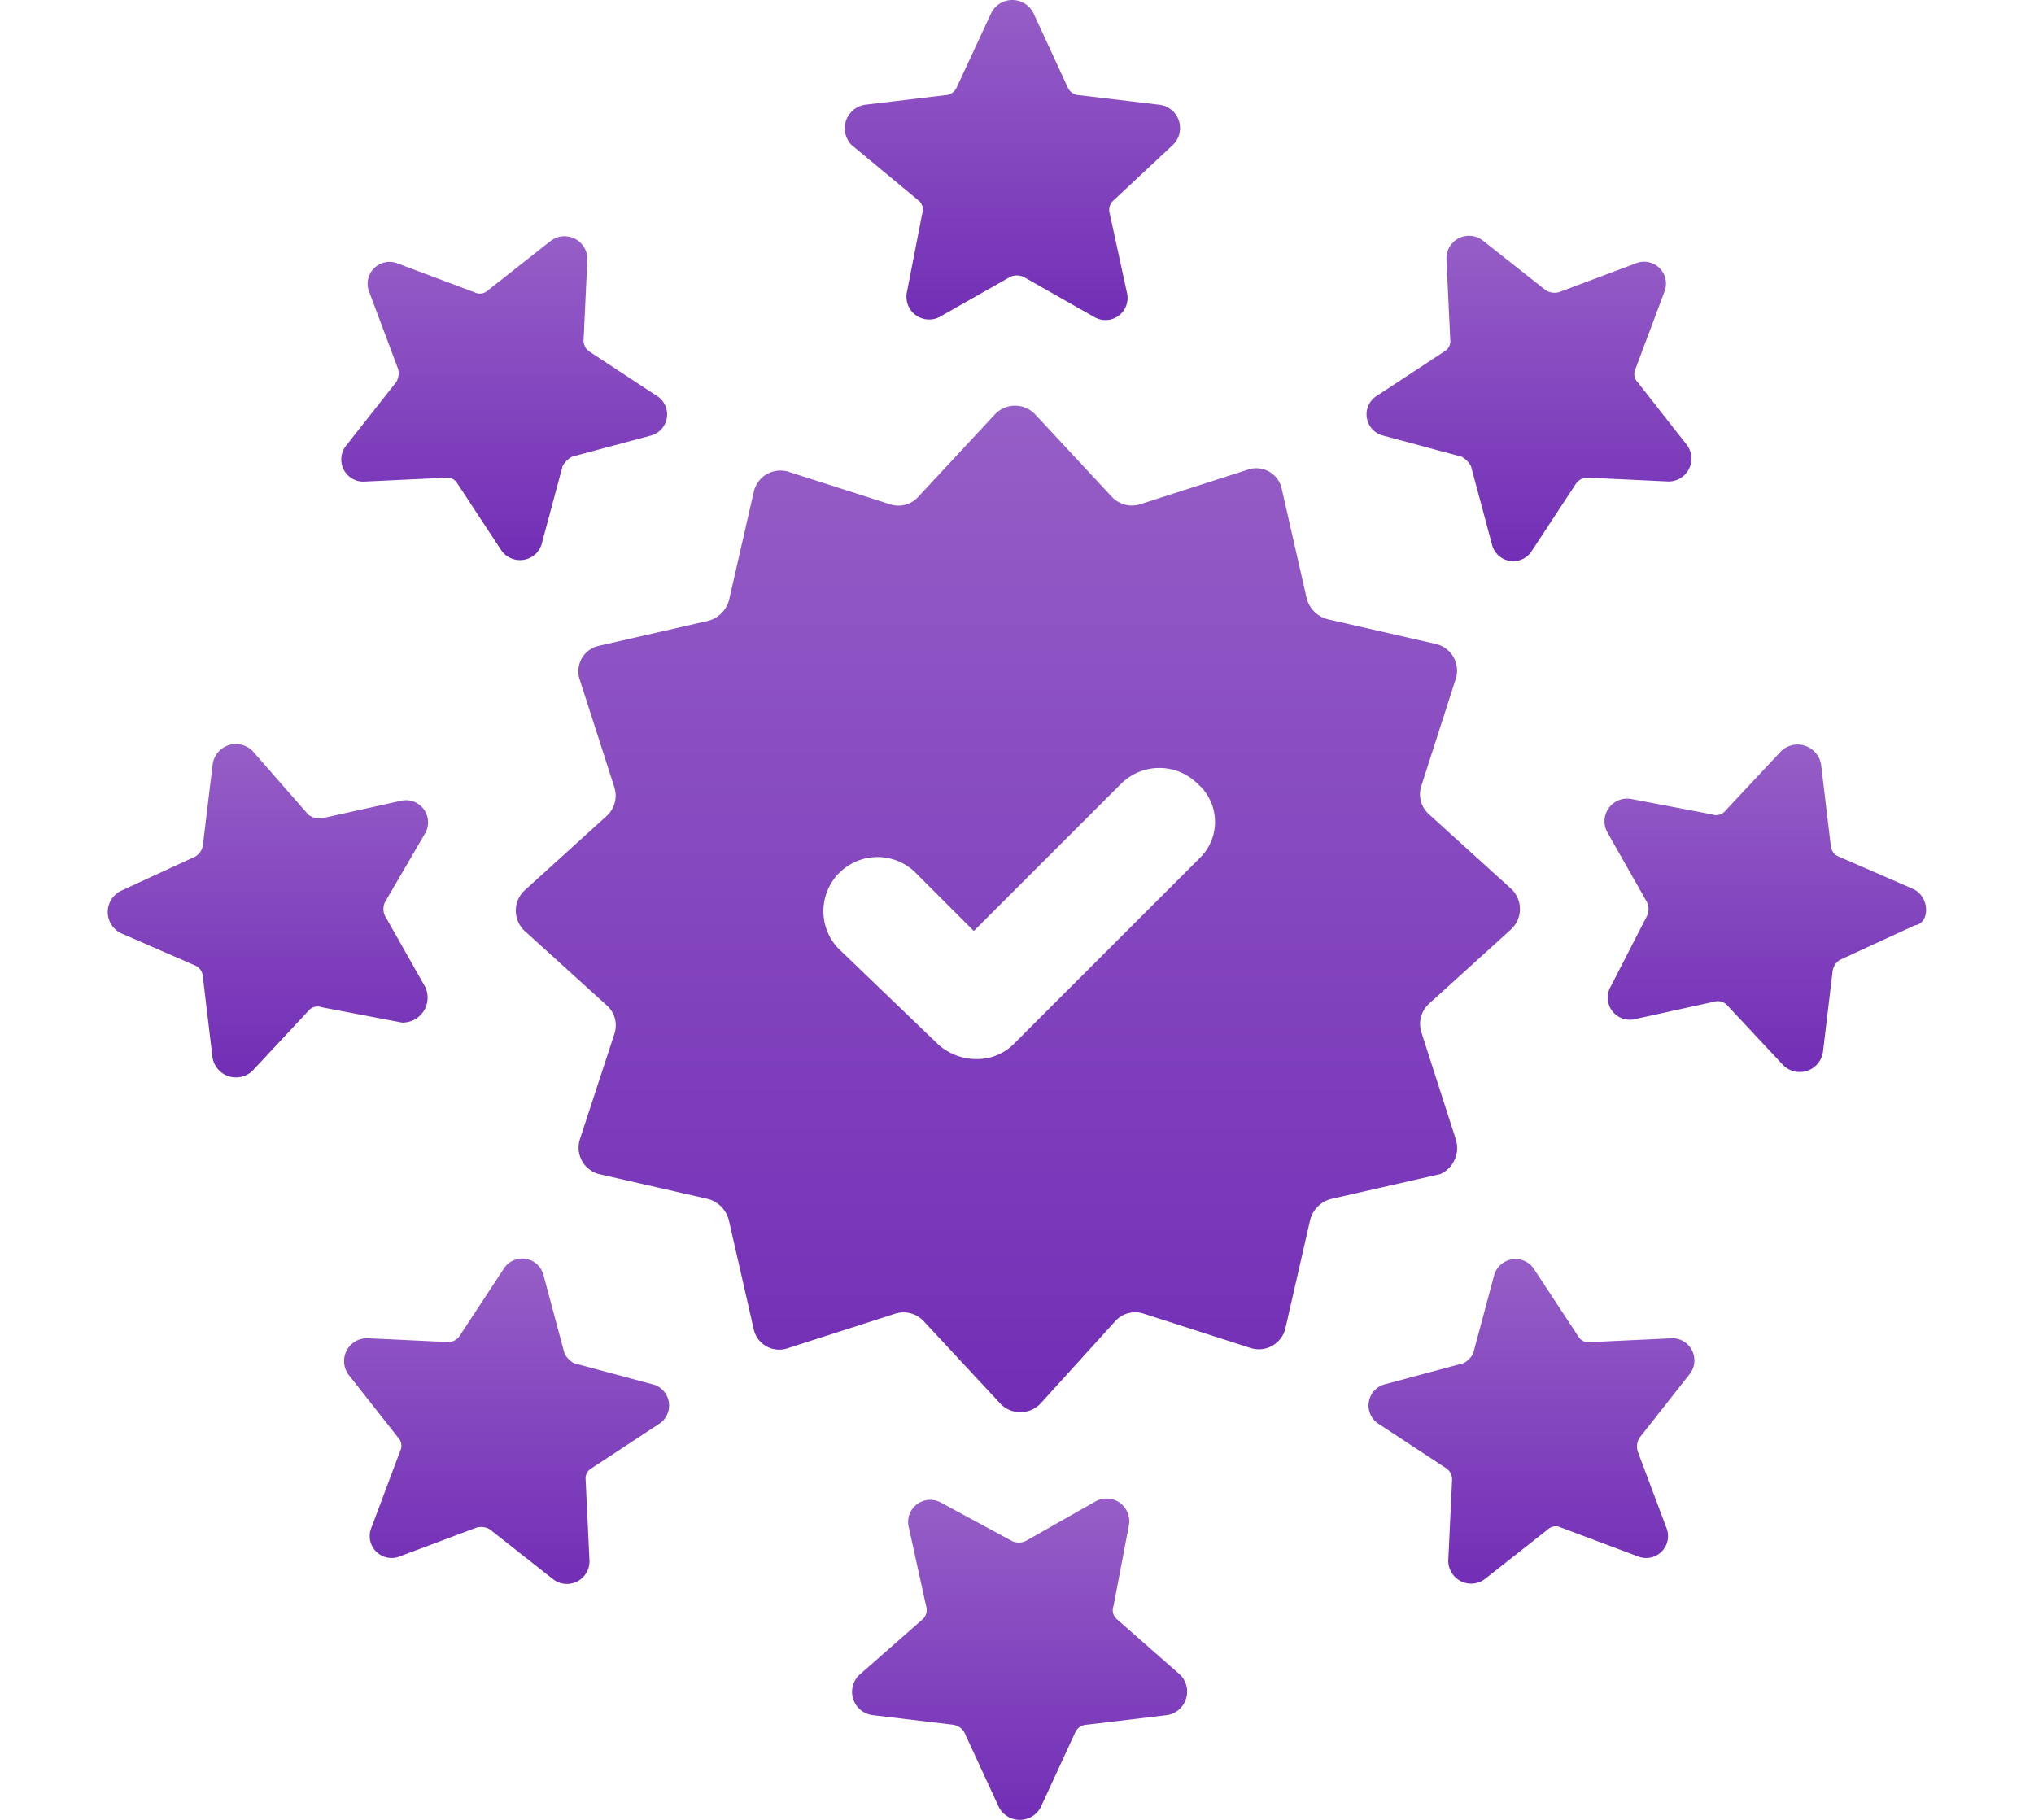
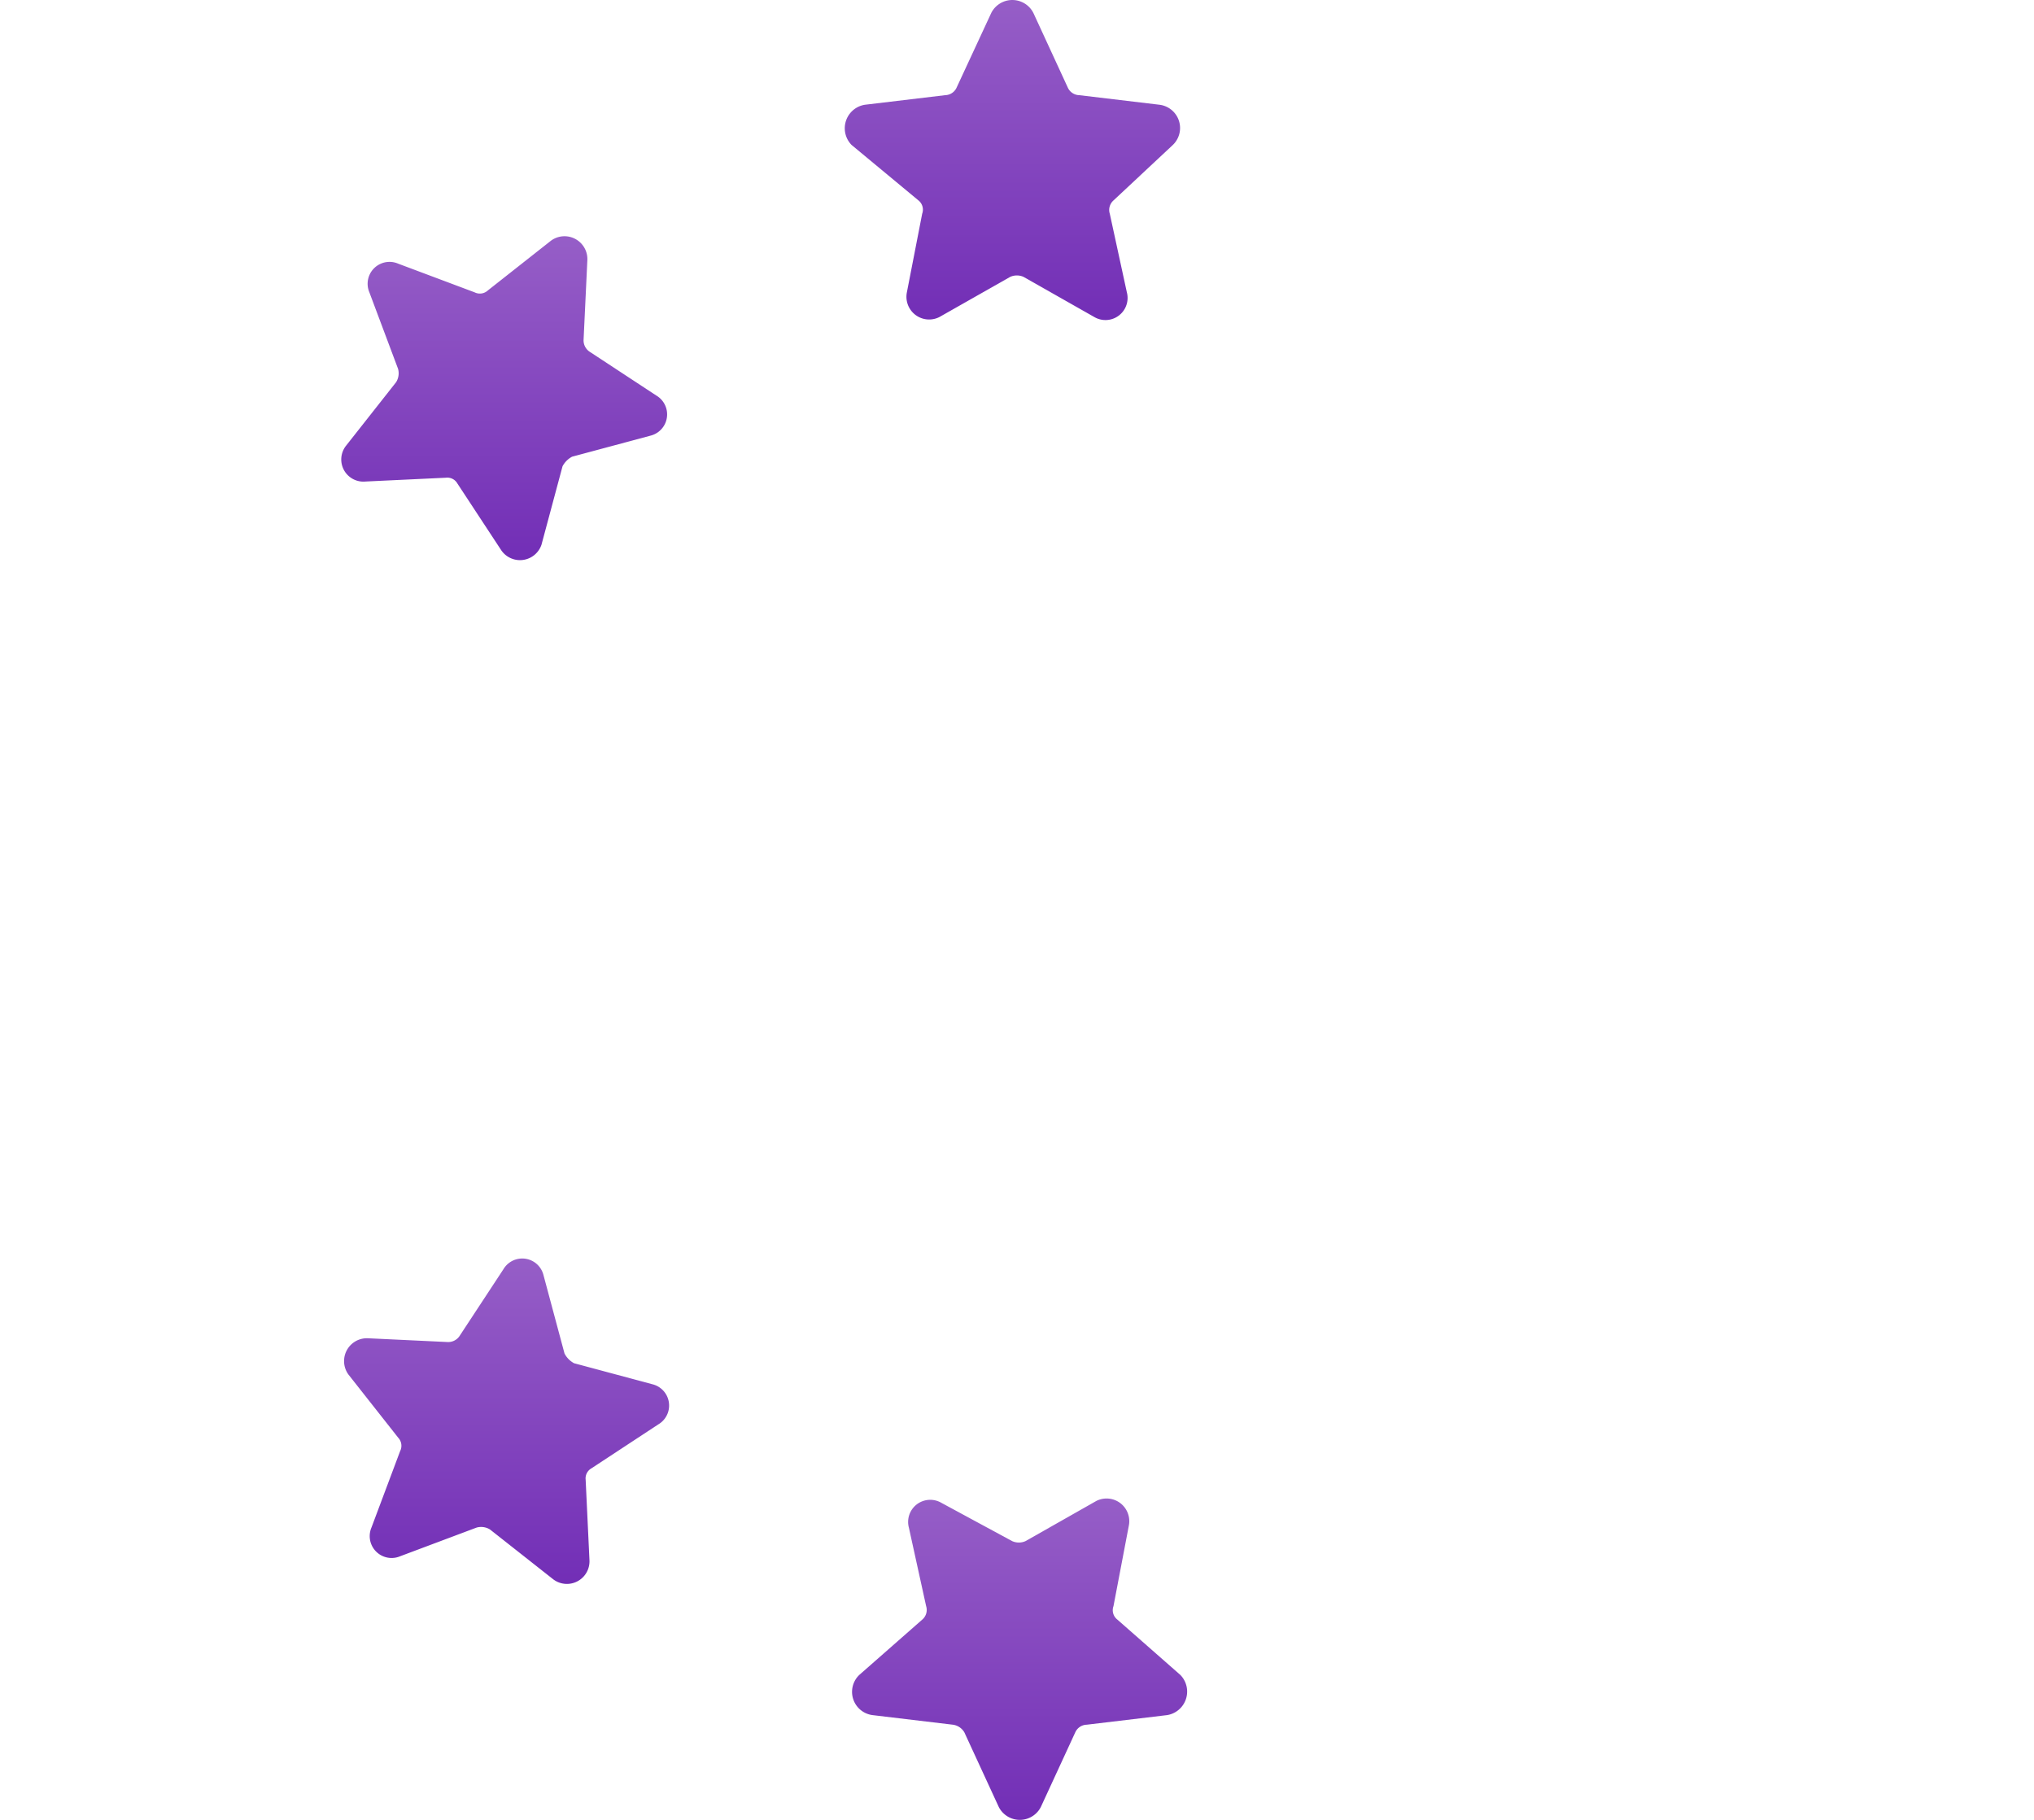
<svg xmlns="http://www.w3.org/2000/svg" width="38" height="34" viewBox="0 0 33.969 34">
  <defs>
    <linearGradient id="linear-gradient" x1="0.5" x2="0.5" y2="1" gradientUnits="objectBoundingBox">
      <stop offset="0" stop-color="#965ec7" />
      <stop offset="1" stop-color="#722eb6" />
    </linearGradient>
  </defs>
  <g id="noun-original-3883363" transform="translate(-2.425 -2.425)">
    <g id="Group_11" data-name="Group 11" transform="translate(2.425 2.425)">
      <path id="Path_9" data-name="Path 9" d="M42.324,6.168a.221.221,0,0,1,.071.25L42.11,7.883a.424.424,0,0,0,.607.465l1.322-.75a.305.305,0,0,1,.25,0l1.322.75a.413.413,0,0,0,.607-.465L45.9,6.418a.237.237,0,0,1,.071-.25l1.108-1.036a.438.438,0,0,0-.25-.75l-1.5-.179a.241.241,0,0,1-.214-.143l-.643-1.394a.441.441,0,0,0-.786,0L43.039,4.06a.241.241,0,0,1-.214.143l-1.5.179a.445.445,0,0,0-.25.75Z" transform="translate(-27.182 -2.425)" fill="url(#linear-gradient)" />
      <path id="Path_10" data-name="Path 10" d="M15.064,19.349l1.5-.071a.216.216,0,0,1,.214.107l.822,1.251a.424.424,0,0,0,.75-.107l.393-1.465a.431.431,0,0,1,.179-.179l1.465-.393a.409.409,0,0,0,.107-.75l-1.251-.822a.255.255,0,0,1-.107-.214l.071-1.5a.427.427,0,0,0-.679-.357l-1.179.929a.22.22,0,0,1-.25.036l-1.429-.536a.409.409,0,0,0-.536.536l.536,1.429a.314.314,0,0,1-.036.25l-.929,1.179A.414.414,0,0,0,15.064,19.349Z" transform="translate(-10.249 -10.353)" fill="url(#linear-gradient)" />
-       <path id="Path_11" data-name="Path 11" d="M8.348,45.84,7.6,44.518a.305.305,0,0,1,0-.25l.75-1.286a.413.413,0,0,0-.465-.607L6.418,42.7a.34.34,0,0,1-.25-.071L5.132,41.445a.438.438,0,0,0-.75.25L4.2,43.2a.294.294,0,0,1-.143.214l-1.394.643a.441.441,0,0,0,0,.786l1.394.607a.241.241,0,0,1,.143.214l.179,1.5a.445.445,0,0,0,.75.25L6.168,46.3a.221.221,0,0,1,.25-.071l1.5.286A.465.465,0,0,0,8.348,45.84Z" transform="translate(-2.425 -27.411)" fill="url(#linear-gradient)" />
      <path id="Path_12" data-name="Path 12" d="M20.528,70.575l-1.465-.393A.431.431,0,0,1,18.884,70l-.393-1.465a.409.409,0,0,0-.75-.107l-.822,1.251a.255.255,0,0,1-.214.107l-1.5-.071a.427.427,0,0,0-.357.679l.929,1.179a.22.22,0,0,1,.036.25l-.536,1.429a.409.409,0,0,0,.536.536l1.429-.536a.314.314,0,0,1,.25.036l1.179.929a.422.422,0,0,0,.679-.357l-.071-1.5a.216.216,0,0,1,.107-.214l1.251-.822A.409.409,0,0,0,20.528,70.575Z" transform="translate(-10.353 -44.713)" fill="url(#linear-gradient)" />
      <path id="Path_13" data-name="Path 13" d="M46.269,83.017a.221.221,0,0,1-.071-.25l.286-1.5a.424.424,0,0,0-.607-.465l-1.322.75a.305.305,0,0,1-.25,0l-1.322-.715a.413.413,0,0,0-.607.465l.322,1.465a.237.237,0,0,1-.071.25l-1.179,1.036a.438.438,0,0,0,.25.75l1.5.179a.294.294,0,0,1,.214.143l.643,1.394a.441.441,0,0,0,.786,0l.643-1.394a.241.241,0,0,1,.214-.143l1.5-.179a.445.445,0,0,0,.25-.75Z" transform="translate(-27.411 -52.76)" fill="url(#linear-gradient)" />
-       <path id="Path_14" data-name="Path 14" d="M73.962,69.737l-1.5.071a.216.216,0,0,1-.214-.107l-.822-1.251a.414.414,0,0,0-.75.107l-.393,1.465a.431.431,0,0,1-.179.179l-1.465.393a.409.409,0,0,0-.107.75l1.251.822a.255.255,0,0,1,.107.214l-.071,1.5a.427.427,0,0,0,.679.357l1.179-.929a.22.22,0,0,1,.25-.036l1.429.536a.409.409,0,0,0,.536-.536l-.536-1.429a.314.314,0,0,1,.036-.25l.929-1.179A.414.414,0,0,0,73.962,69.737Z" transform="translate(-44.777 -44.733)" fill="url(#linear-gradient)" />
-       <path id="Path_15" data-name="Path 15" d="M86.419,44.046l-1.394-.607a.241.241,0,0,1-.143-.214l-.179-1.5a.445.445,0,0,0-.75-.25l-1.036,1.108a.221.221,0,0,1-.25.071l-1.5-.286a.424.424,0,0,0-.465.607l.75,1.322a.305.305,0,0,1,0,.25l-.679,1.322a.413.413,0,0,0,.465.607l1.465-.322a.237.237,0,0,1,.25.071l1.036,1.108a.438.438,0,0,0,.75-.25l.179-1.5a.294.294,0,0,1,.143-.214l1.394-.643C86.74,44.69,86.74,44.189,86.419,44.046Z" transform="translate(-52.696 -27.439)" fill="url(#linear-gradient)" />
-       <path id="Path_16" data-name="Path 16" d="M68.538,18.491,70,18.884a.431.431,0,0,1,.179.179l.393,1.465a.409.409,0,0,0,.75.107l.822-1.251a.255.255,0,0,1,.214-.107l1.5.071a.427.427,0,0,0,.357-.679L73.29,17.49a.22.22,0,0,1-.036-.25l.536-1.429a.409.409,0,0,0-.536-.536l-1.429.536a.314.314,0,0,1-.25-.036L70.4,14.846a.422.422,0,0,0-.679.357l.071,1.5a.216.216,0,0,1-.107.214l-1.251.822A.409.409,0,0,0,68.538,18.491Z" transform="translate(-44.713 -10.353)" fill="url(#linear-gradient)" />
-       <path id="Path_17" data-name="Path 17" d="M41.313,37.354l-.643-2a.514.514,0,0,1,.143-.536l1.537-1.394a.518.518,0,0,0,0-.75l-1.537-1.394a.5.5,0,0,1-.143-.536l.643-2a.511.511,0,0,0-.357-.643l-2.037-.465a.545.545,0,0,1-.393-.393L38.061,25.2a.487.487,0,0,0-.643-.357l-2,.643a.514.514,0,0,1-.536-.143l-1.429-1.537a.518.518,0,0,0-.75,0l-1.429,1.537a.5.5,0,0,1-.536.143l-1.894-.607a.511.511,0,0,0-.643.357l-.465,2.037a.545.545,0,0,1-.393.393l-2.037.465a.487.487,0,0,0-.357.643l.643,2a.514.514,0,0,1-.143.536l-1.537,1.394a.518.518,0,0,0,0,.75l1.537,1.394a.5.5,0,0,1,.143.536l-.643,1.965A.511.511,0,0,0,25.3,38l2.037.465a.545.545,0,0,1,.393.393l.465,2.037a.487.487,0,0,0,.643.357l2-.643a.514.514,0,0,1,.536.143l1.429,1.537a.518.518,0,0,0,.75,0l1.394-1.537a.5.5,0,0,1,.536-.143l2,.643a.511.511,0,0,0,.643-.357l.465-2.037a.545.545,0,0,1,.393-.393L41.027,38A.537.537,0,0,0,41.313,37.354ZM36.525,32.1l-3.466,3.466a.968.968,0,0,1-.715.286,1.062,1.062,0,0,1-.715-.286L29.771,33.78A1.011,1.011,0,0,1,31.2,32.351l1.108,1.108,2.751-2.751a1.014,1.014,0,0,1,1.429,0A.942.942,0,0,1,36.525,32.1Z" transform="translate(-16.13 -16.066)" fill="url(#linear-gradient)" />
    </g>
  </g>
</svg>